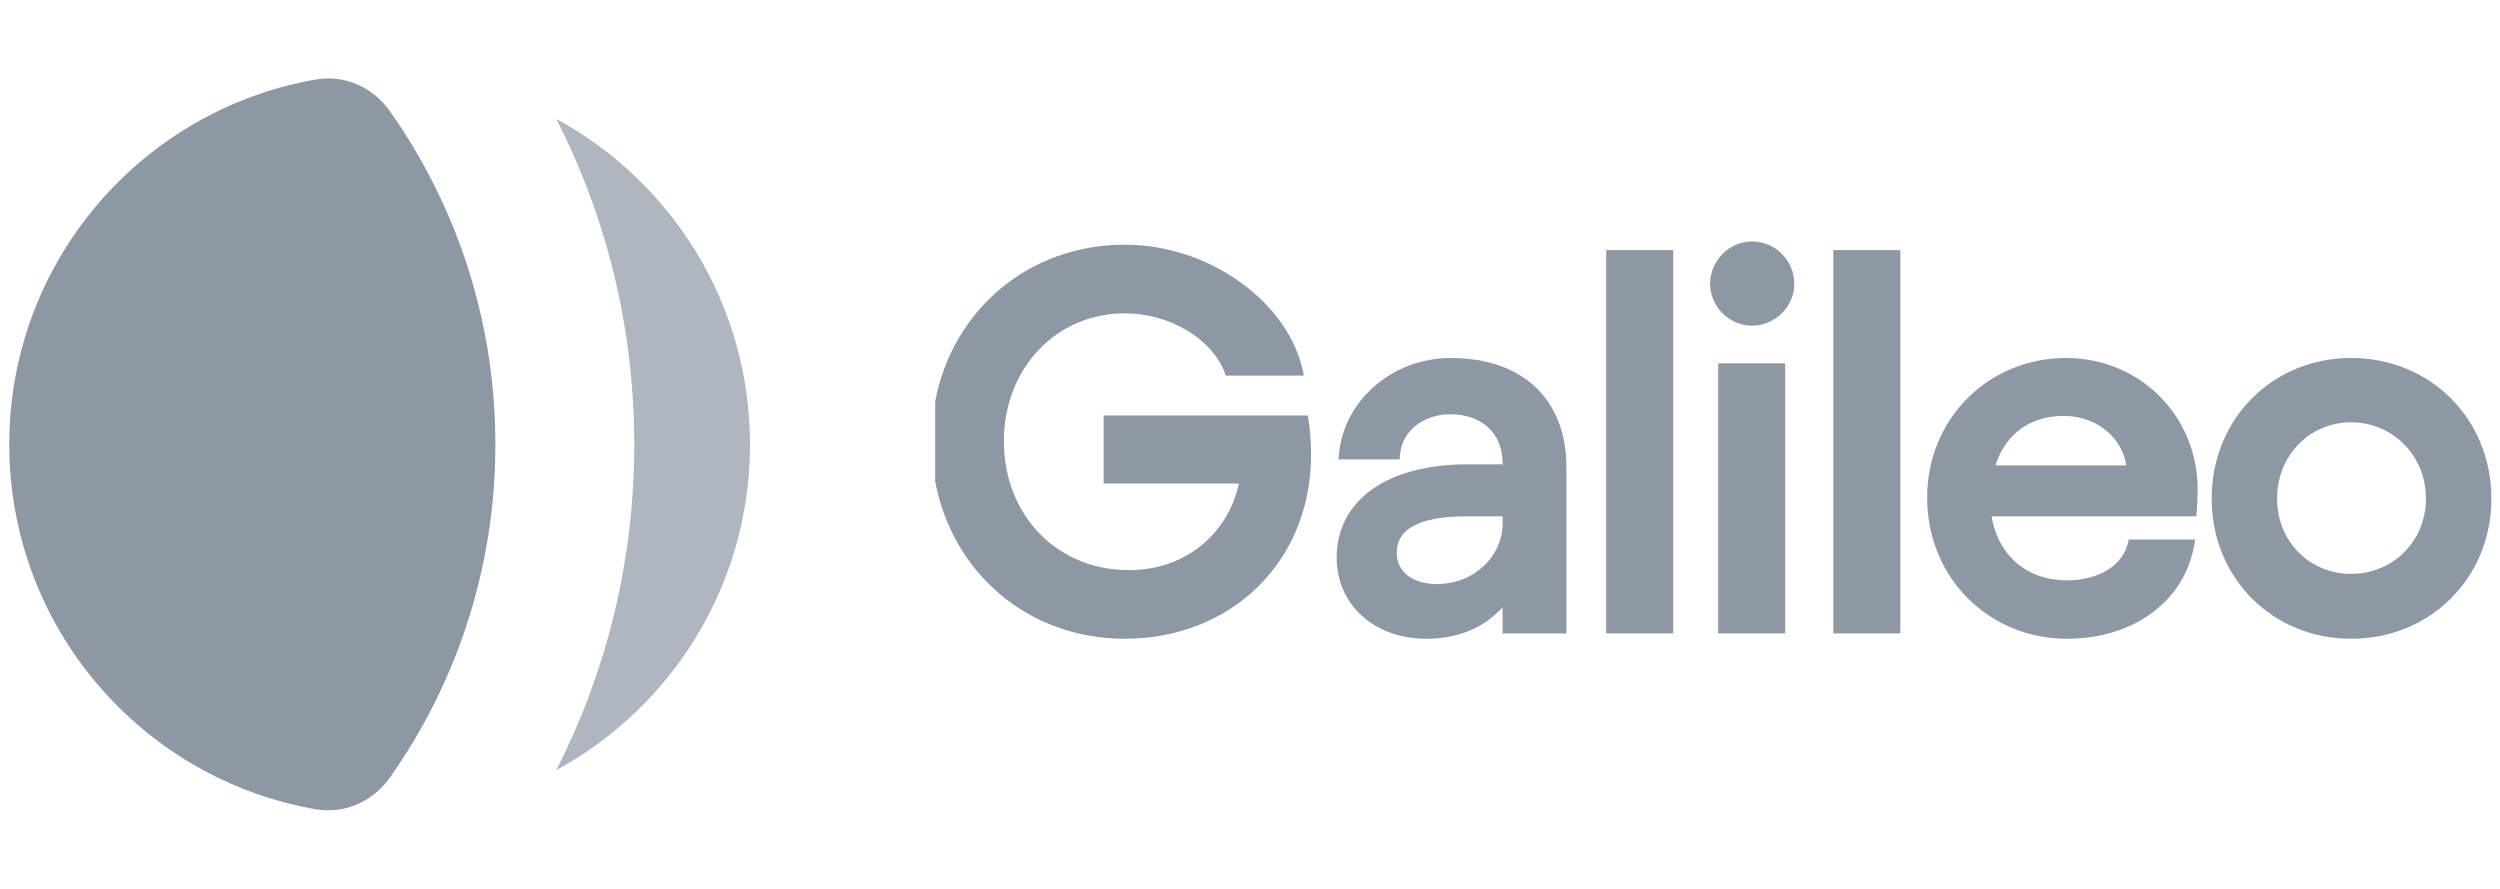
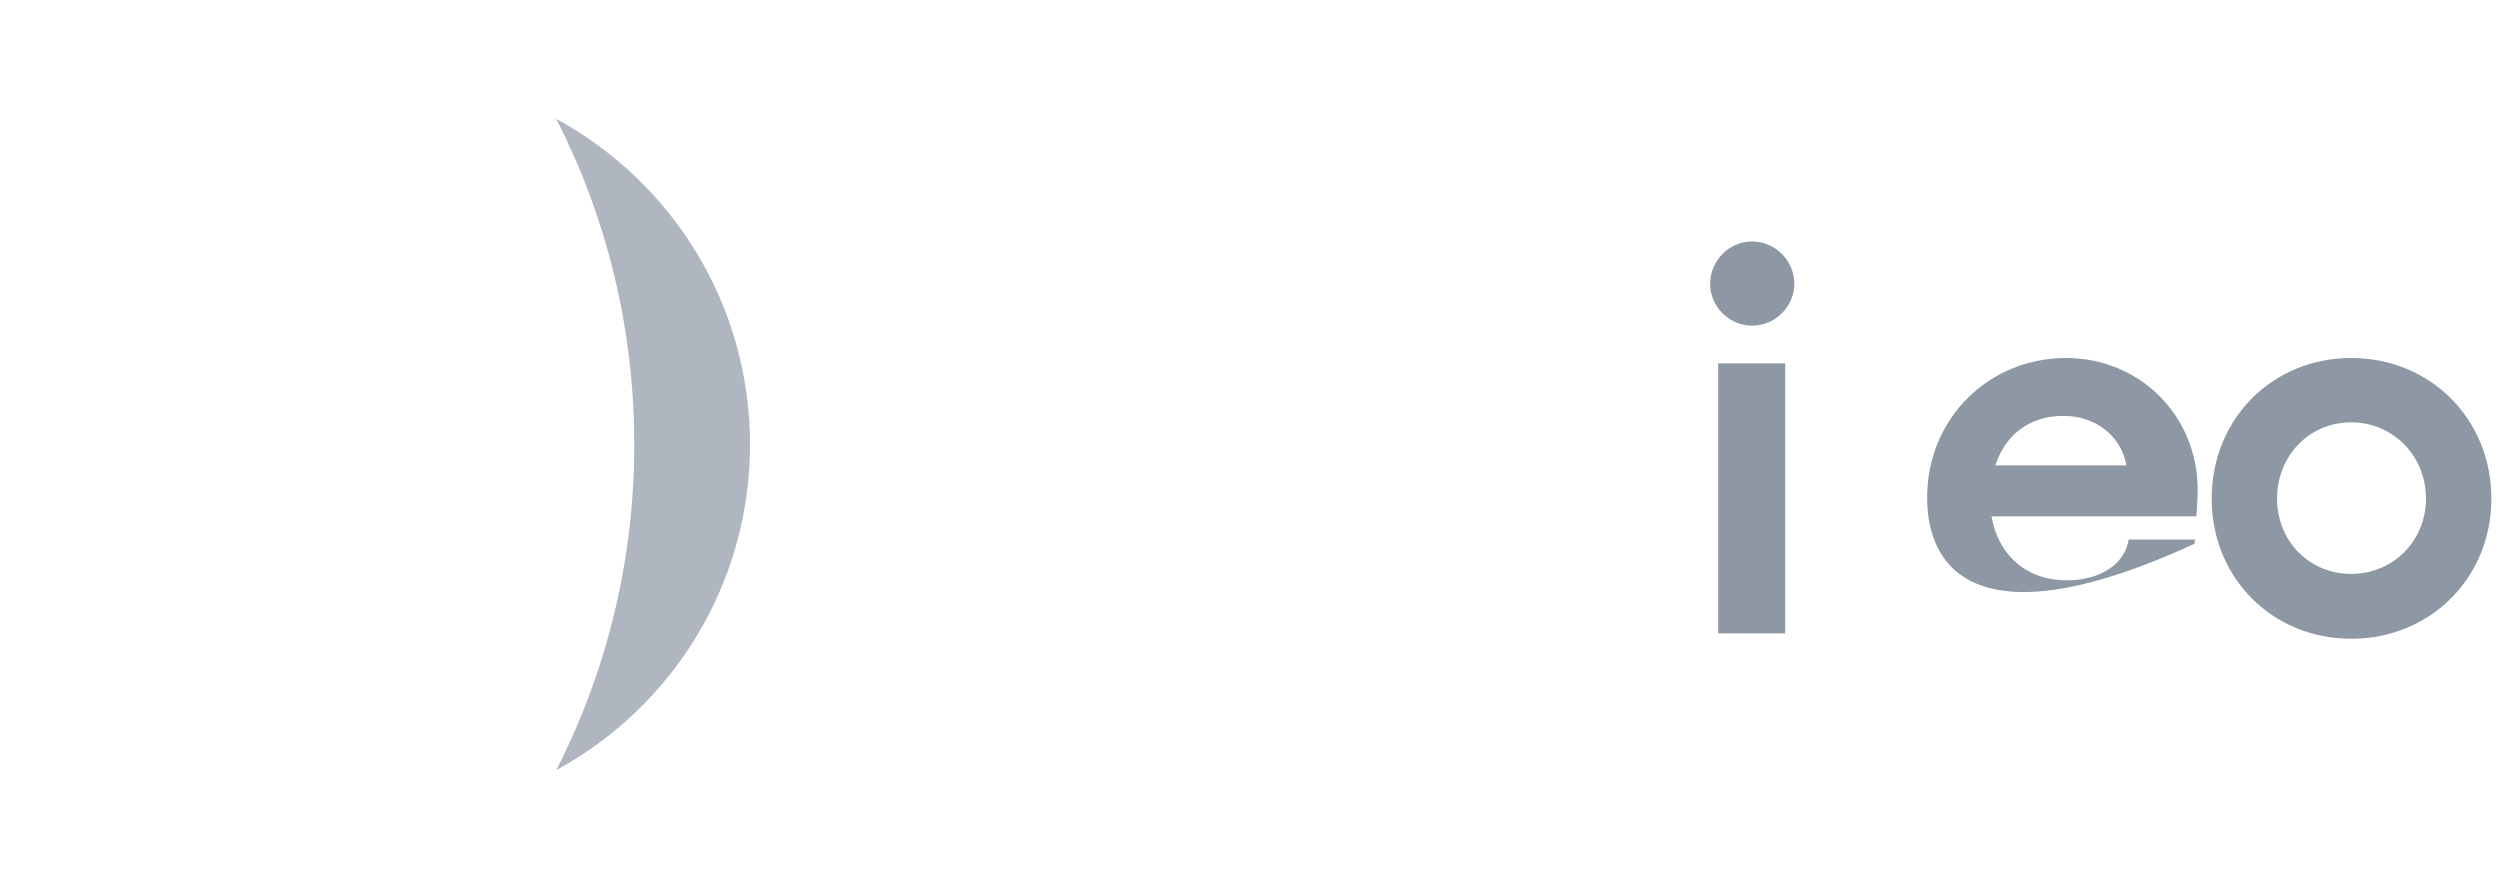
<svg xmlns="http://www.w3.org/2000/svg" width="135" height="48" viewBox="0 0 135 48" fill="none">
  <g opacity="0.84">
    <path opacity="0.7" d="M30.041 6.422C32.732 11.699 34.25 17.674 34.25 24.004C34.25 30.334 32.732 36.309 30.041 41.586C36.271 38.198 40.5 31.595 40.5 24.004C40.5 16.413 36.271 9.81 30.041 6.422Z" fill="#798493" />
-     <path d="M21.048 5.995C20.143 4.714 18.602 4.024 17.057 4.292C7.652 5.924 0.5 14.125 0.5 23.997C0.5 33.868 7.652 42.07 17.057 43.702C18.602 43.97 20.143 43.28 21.048 41.998C24.64 36.909 26.75 30.7 26.75 23.997C26.75 17.294 24.64 11.084 21.048 5.995Z" fill="#798493" />
  </g>
  <g opacity="0.84">
-     <path fill-rule="evenodd" clip-rule="evenodd" d="M50.5 25.991V21.674C51.434 16.742 55.551 13.213 60.738 13.213C65.365 13.213 69.581 16.364 70.359 20.042L70.409 20.283H66.196L66.148 20.154C65.431 18.251 63.115 16.919 60.738 16.919C57.031 16.919 54.21 19.893 54.21 23.824C54.21 27.781 57.028 30.787 60.97 30.787C63.978 30.787 66.287 28.877 66.902 26.112H59.596V22.435H70.621L70.65 22.6C70.739 23.108 70.798 23.932 70.798 24.549C70.798 30.377 66.441 34.493 60.738 34.493C55.527 34.493 51.431 30.944 50.5 25.991Z" fill="#798493" />
-     <path fill-rule="evenodd" clip-rule="evenodd" d="M75.584 24.807H72.278L72.296 24.591C72.537 21.635 75.186 19.332 78.325 19.332C80.335 19.332 81.905 19.917 82.974 20.959C84.042 22.001 84.585 23.478 84.585 25.216V34.203H81.141V32.793C80.133 33.9 78.746 34.493 77.019 34.493C74.171 34.493 72.18 32.622 72.18 30.117C72.18 28.556 72.873 27.285 74.113 26.412C75.346 25.543 77.11 25.074 79.252 25.074H81.141V25.013C81.141 24.206 80.861 23.55 80.38 23.096C79.898 22.64 79.197 22.371 78.325 22.371C76.837 22.371 75.674 23.3 75.595 24.619L75.584 24.807ZM75.989 31.057C76.356 31.355 76.895 31.541 77.57 31.541C79.699 31.541 81.141 29.942 81.141 28.29V27.881H79.165C77.916 27.881 76.969 28.054 76.342 28.39C76.031 28.557 75.803 28.761 75.652 28.999C75.502 29.237 75.421 29.52 75.421 29.856C75.421 30.346 75.626 30.761 75.989 31.057Z" fill="#798493" />
-     <path fill-rule="evenodd" clip-rule="evenodd" d="M90.354 13.503V34.203H86.735V13.503H90.354Z" fill="#798493" />
    <path fill-rule="evenodd" clip-rule="evenodd" d="M92.782 19.622H96.401V34.203H92.782V19.622Z" fill="#798493" />
-     <path fill-rule="evenodd" clip-rule="evenodd" d="M102.618 13.503V34.203H98.999V13.503H102.618Z" fill="#798493" />
-     <path fill-rule="evenodd" clip-rule="evenodd" d="M118.6 27.881H107.542C107.713 28.898 108.163 29.736 108.819 30.331C109.522 30.969 110.473 31.338 111.603 31.338C113.379 31.338 114.654 30.497 114.916 29.292L114.95 29.134H118.537L118.499 29.366C117.986 32.502 115.155 34.493 111.632 34.493C107.373 34.493 104.066 31.183 104.066 26.869C104.066 22.612 107.374 19.332 111.574 19.332C115.511 19.332 118.676 22.407 118.676 26.463C118.676 26.76 118.646 27.375 118.617 27.699L118.6 27.881ZM107.751 25.132H114.825C114.565 23.587 113.197 22.458 111.429 22.458C110.496 22.458 109.685 22.722 109.046 23.214C108.465 23.662 108.017 24.305 107.751 25.132Z" fill="#798493" />
+     <path fill-rule="evenodd" clip-rule="evenodd" d="M118.6 27.881H107.542C107.713 28.898 108.163 29.736 108.819 30.331C109.522 30.969 110.473 31.338 111.603 31.338C113.379 31.338 114.654 30.497 114.916 29.292L114.95 29.134H118.537L118.499 29.366C107.373 34.493 104.066 31.183 104.066 26.869C104.066 22.612 107.374 19.332 111.574 19.332C115.511 19.332 118.676 22.407 118.676 26.463C118.676 26.76 118.646 27.375 118.617 27.699L118.6 27.881ZM107.751 25.132H114.825C114.565 23.587 113.197 22.458 111.429 22.458C110.496 22.458 109.685 22.722 109.046 23.214C108.465 23.662 108.017 24.305 107.751 25.132Z" fill="#798493" />
    <path fill-rule="evenodd" clip-rule="evenodd" d="M92.347 15.327C92.347 14.089 93.361 13.039 94.606 13.039C95.878 13.039 96.894 14.087 96.894 15.327C96.894 16.54 95.876 17.586 94.606 17.586C93.362 17.586 92.347 16.538 92.347 15.327Z" fill="#798493" />
    <path fill-rule="evenodd" clip-rule="evenodd" d="M126.968 19.332C131.225 19.332 134.534 22.612 134.534 26.927C134.534 31.214 131.225 34.493 126.968 34.493C122.71 34.493 119.431 31.213 119.431 26.927C119.431 22.613 122.709 19.332 126.968 19.332ZM122.963 26.927C122.963 29.226 124.703 30.99 126.968 30.99C129.206 30.99 131.002 29.224 131.002 26.927C131.002 24.599 129.204 22.806 126.968 22.806C124.705 22.806 122.963 24.596 122.963 26.927Z" fill="#798493" />
  </g>
</svg>